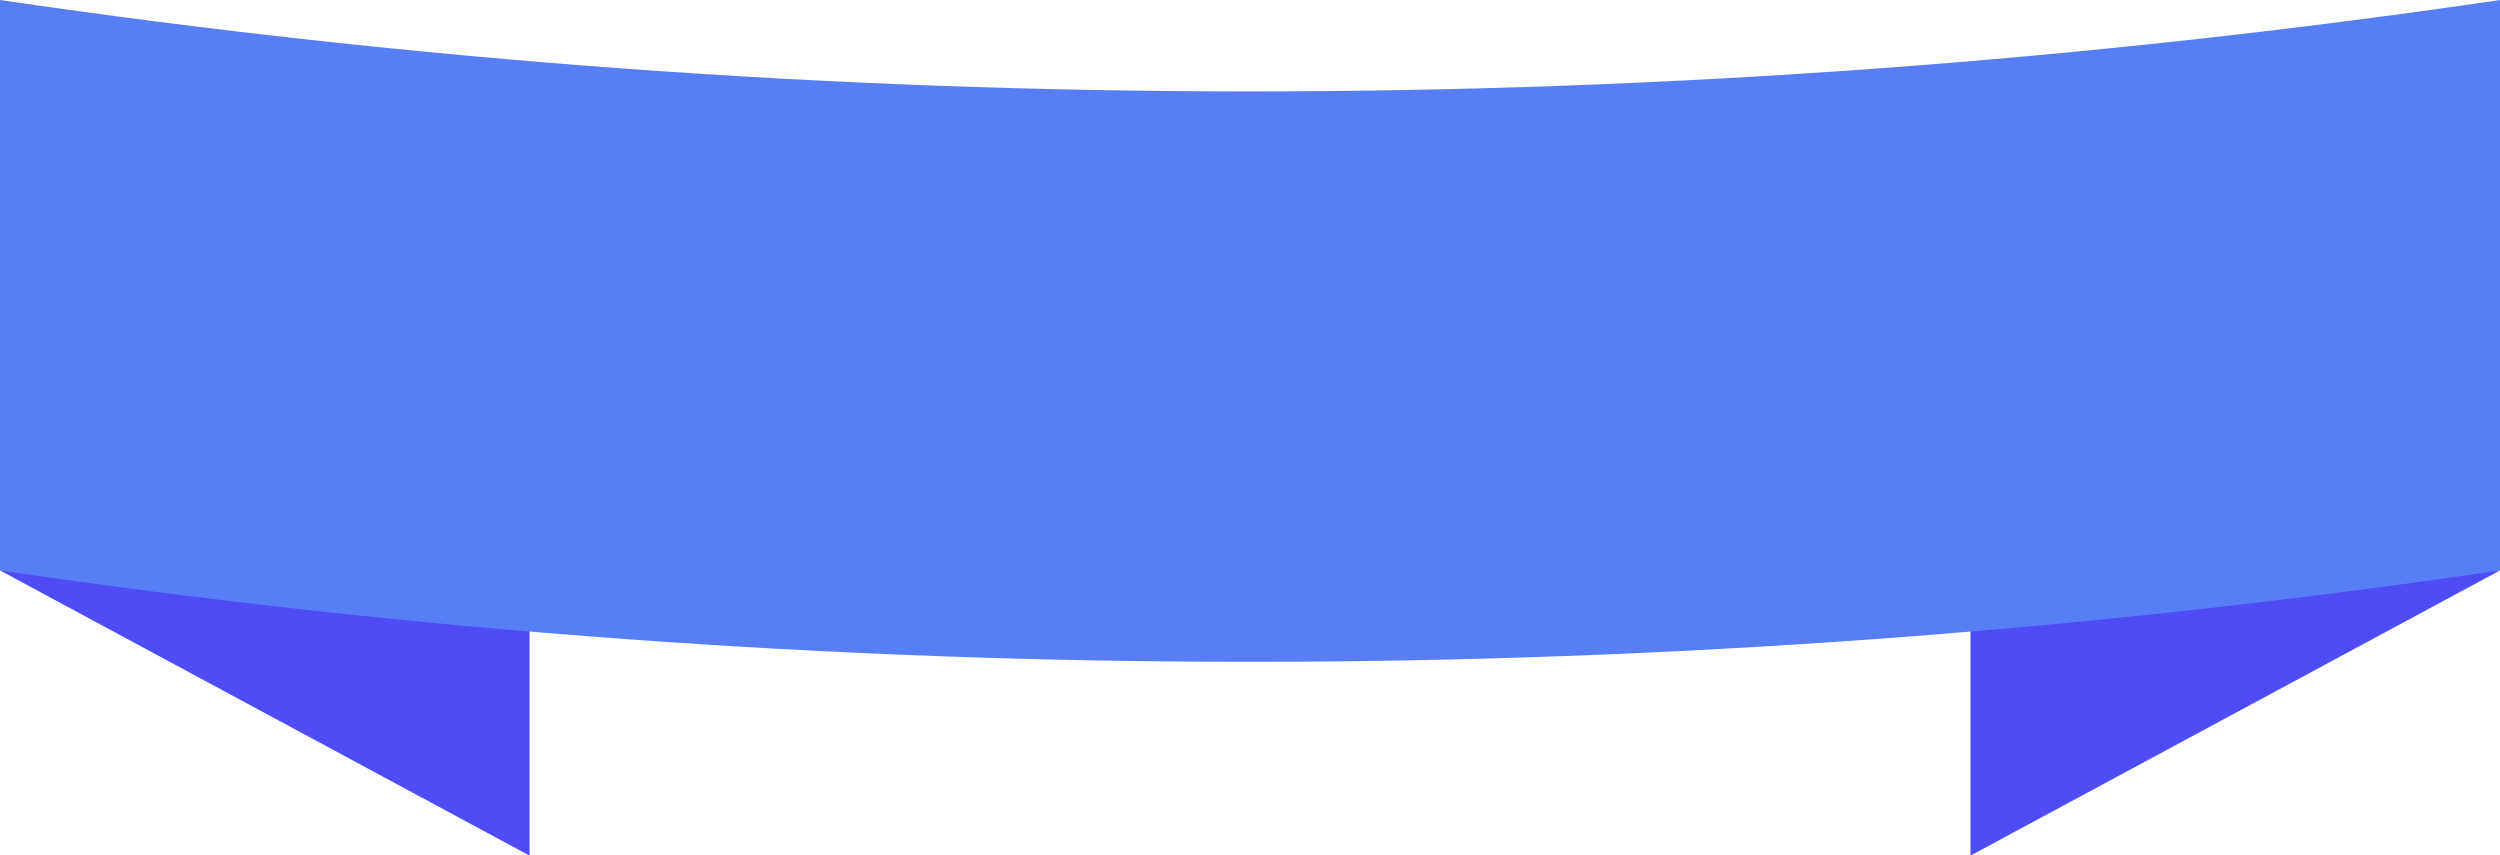
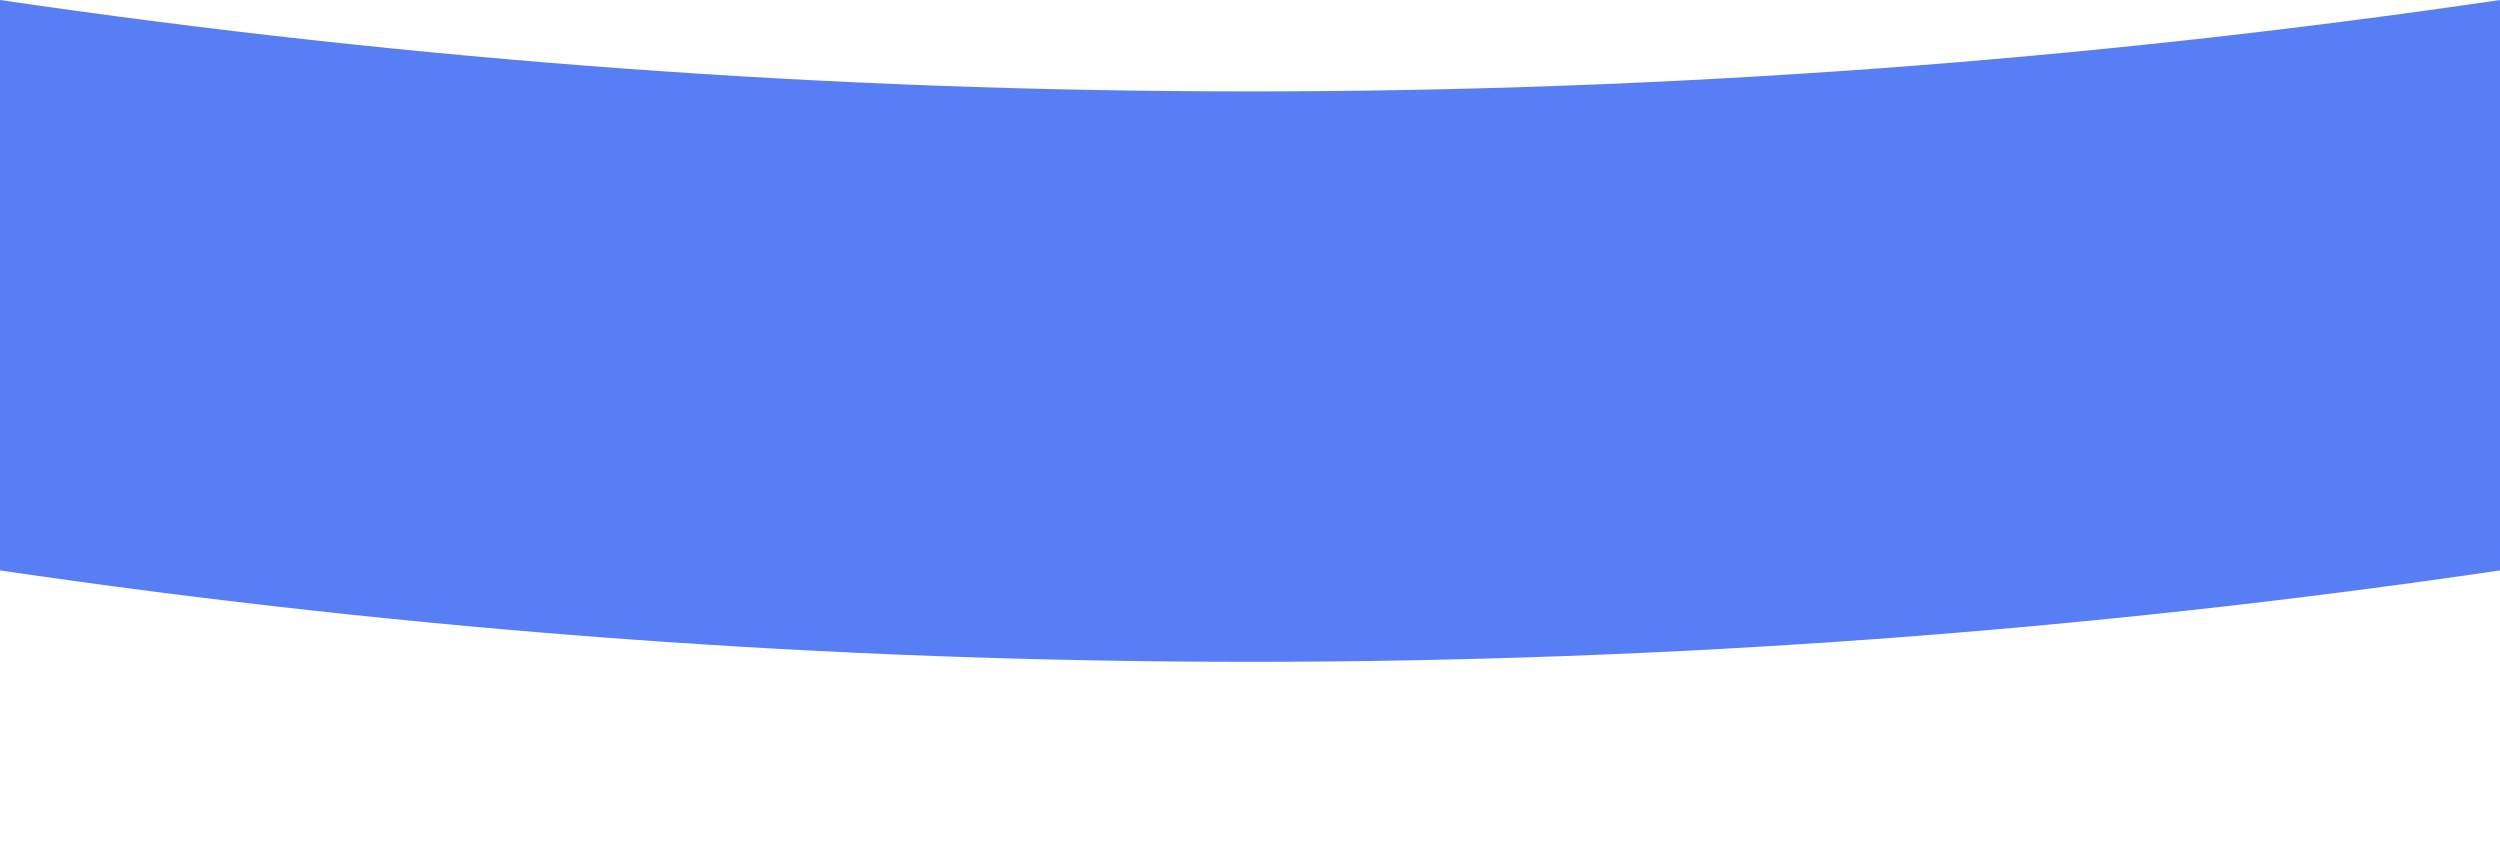
<svg xmlns="http://www.w3.org/2000/svg" height="343.6" preserveAspectRatio="xMidYMid meet" version="1.0" viewBox="0.0 0.0 1004.1 343.6" width="1004.1" zoomAndPan="magnify">
  <defs>
    <clipPath id="a">
      <path d="M 791 229 L 1004.109 229 L 1004.109 343.648 L 791 343.648 Z M 791 229" />
    </clipPath>
    <clipPath id="b">
-       <path d="M 0 229 L 213 229 L 213 343.648 L 0 343.648 Z M 0 229" />
-     </clipPath>
+       </clipPath>
    <clipPath id="c">
      <path d="M 0 0 L 1004.109 0 L 1004.109 266 L 0 266 Z M 0 0" />
    </clipPath>
  </defs>
  <g>
    <g clip-path="url(#a)" id="change1_1">
-       <path d="M 1004.109 229.102 L 791.422 343.648 L 791.422 229.102 Z M 1004.109 229.102" fill="#4e4cf5" />
-     </g>
+       </g>
    <g clip-path="url(#b)" id="change1_2">
-       <path d="M 0 229.102 L 212.688 343.648 L 212.688 229.102 Z M 0 229.102" fill="#4e4cf5" />
-     </g>
+       </g>
    <g clip-path="url(#c)" id="change2_1">
      <path d="M 0 0 L 0 229.102 C 332.914 278.051 671.195 278.051 1004.109 229.102 L 1004.109 0 C 671.195 48.949 332.914 48.949 0 0" fill="#587ef5" />
    </g>
  </g>
</svg>